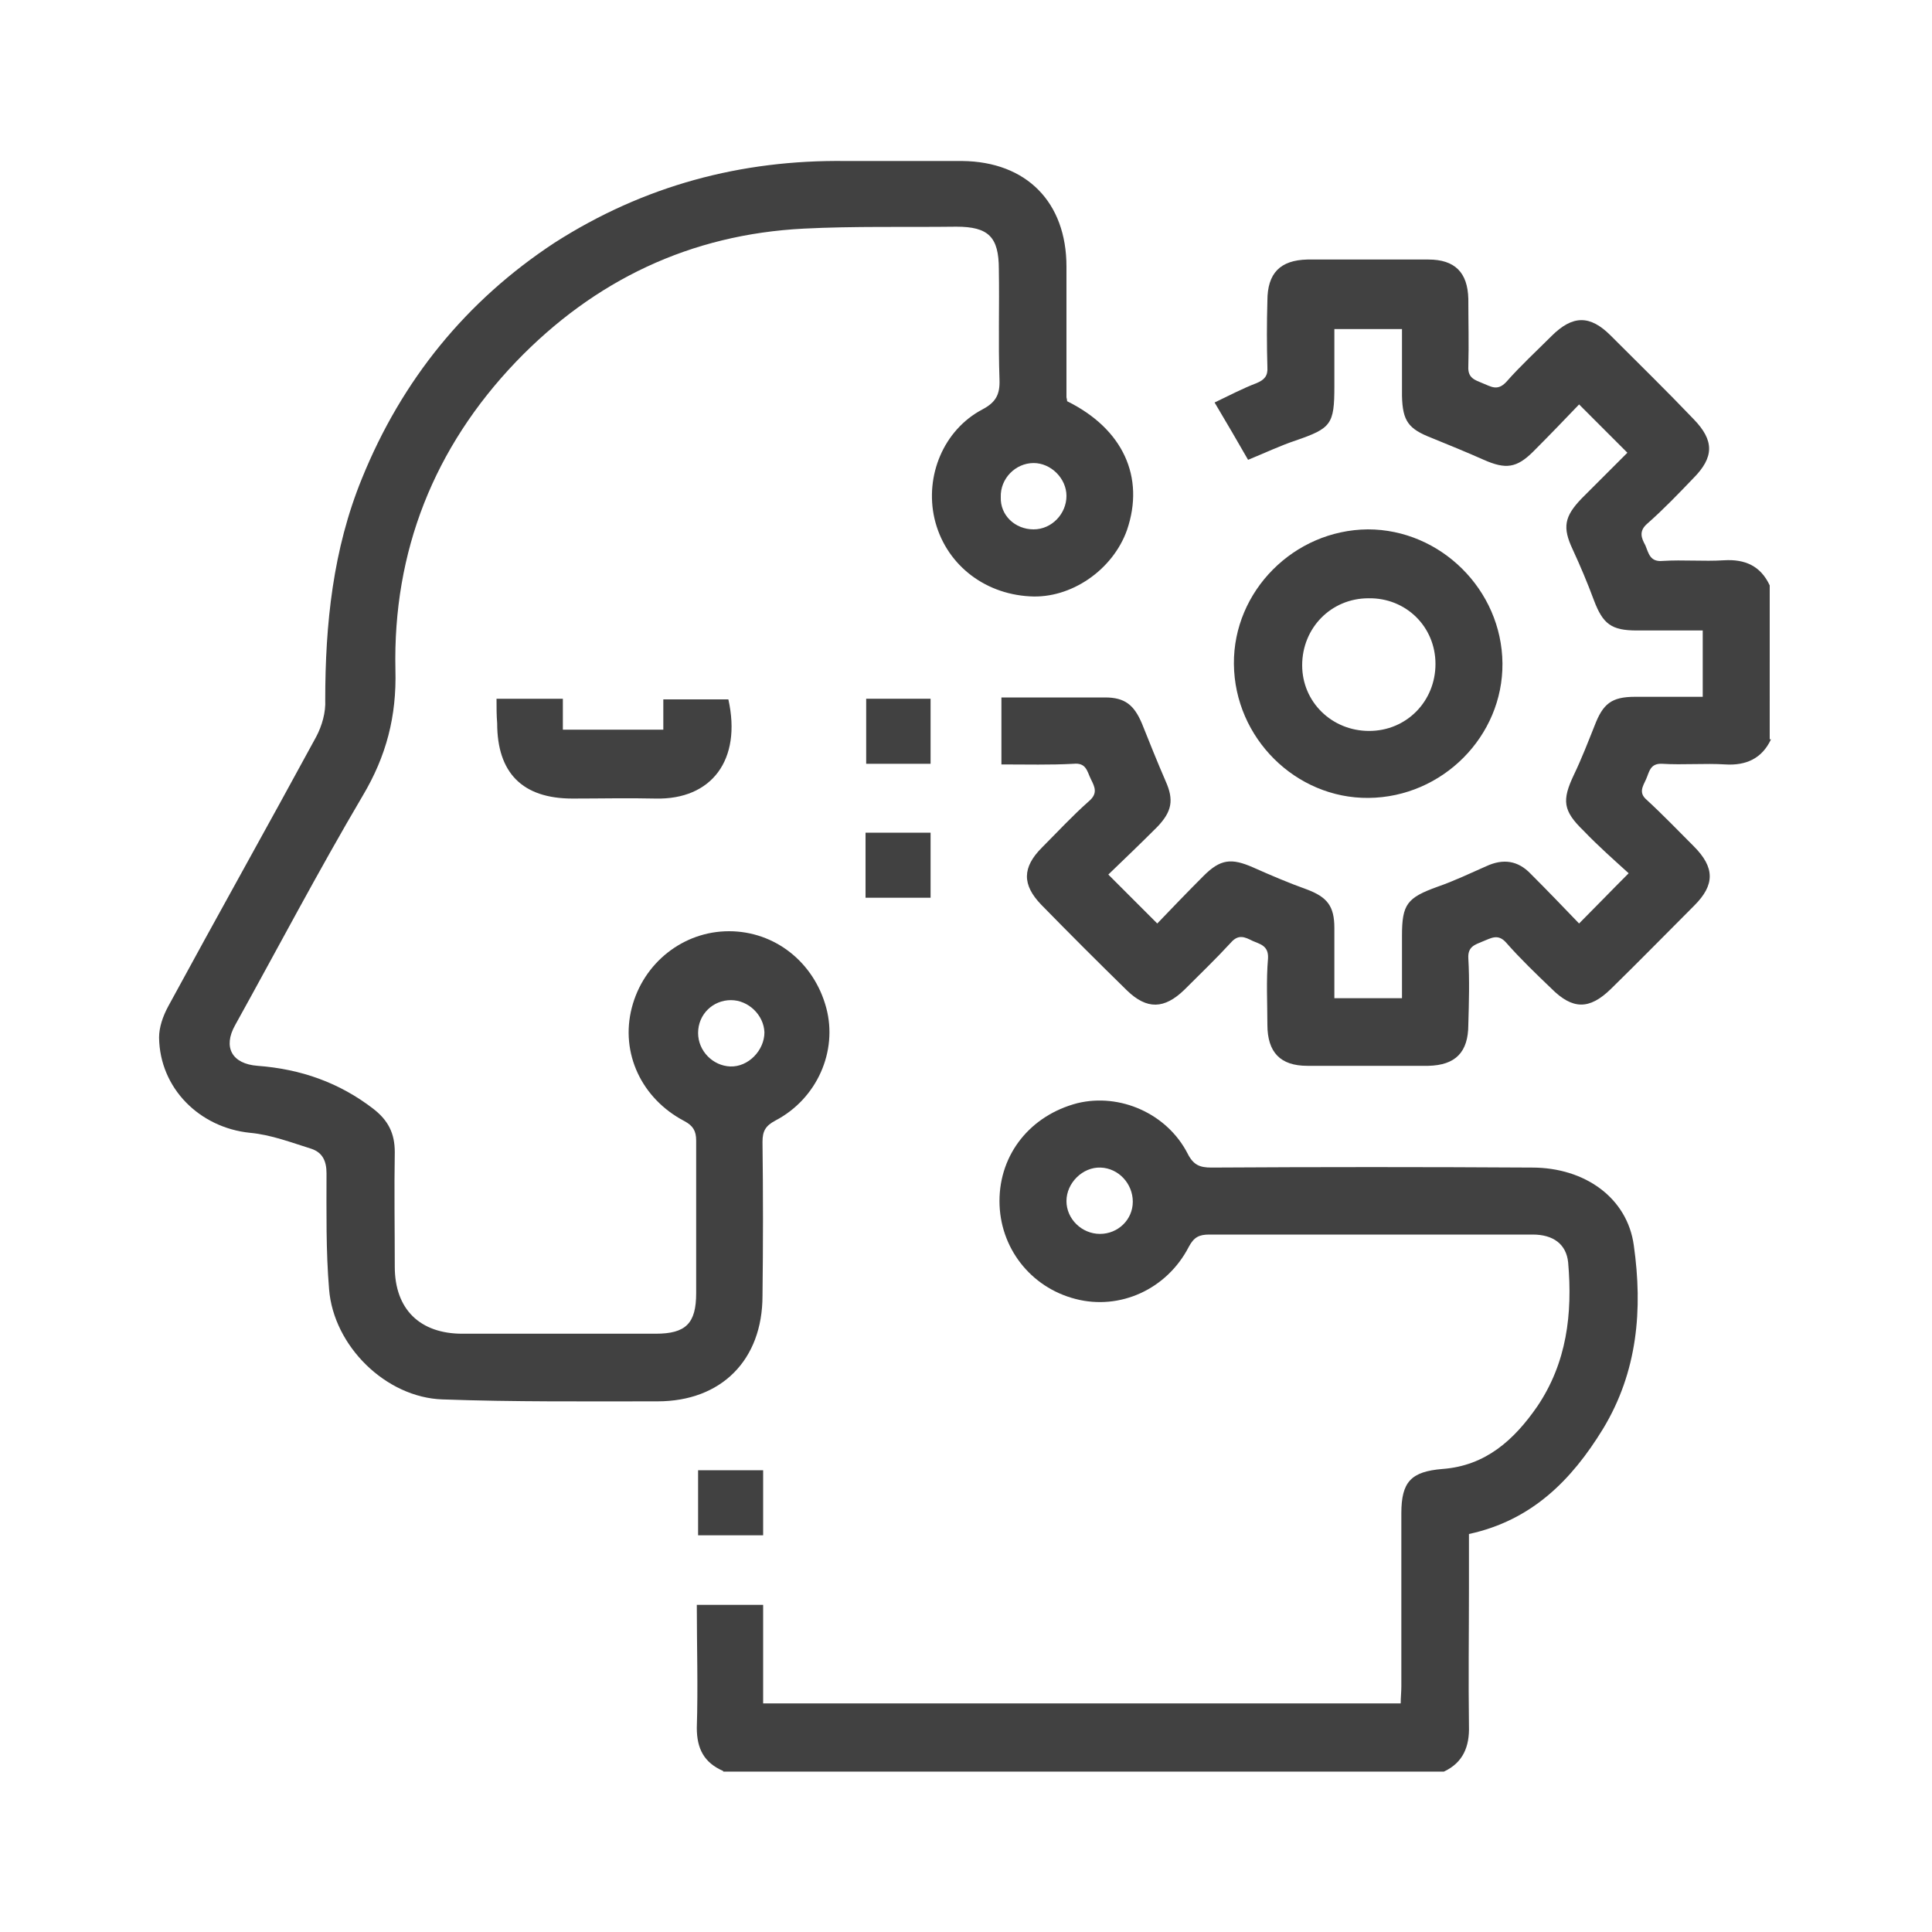
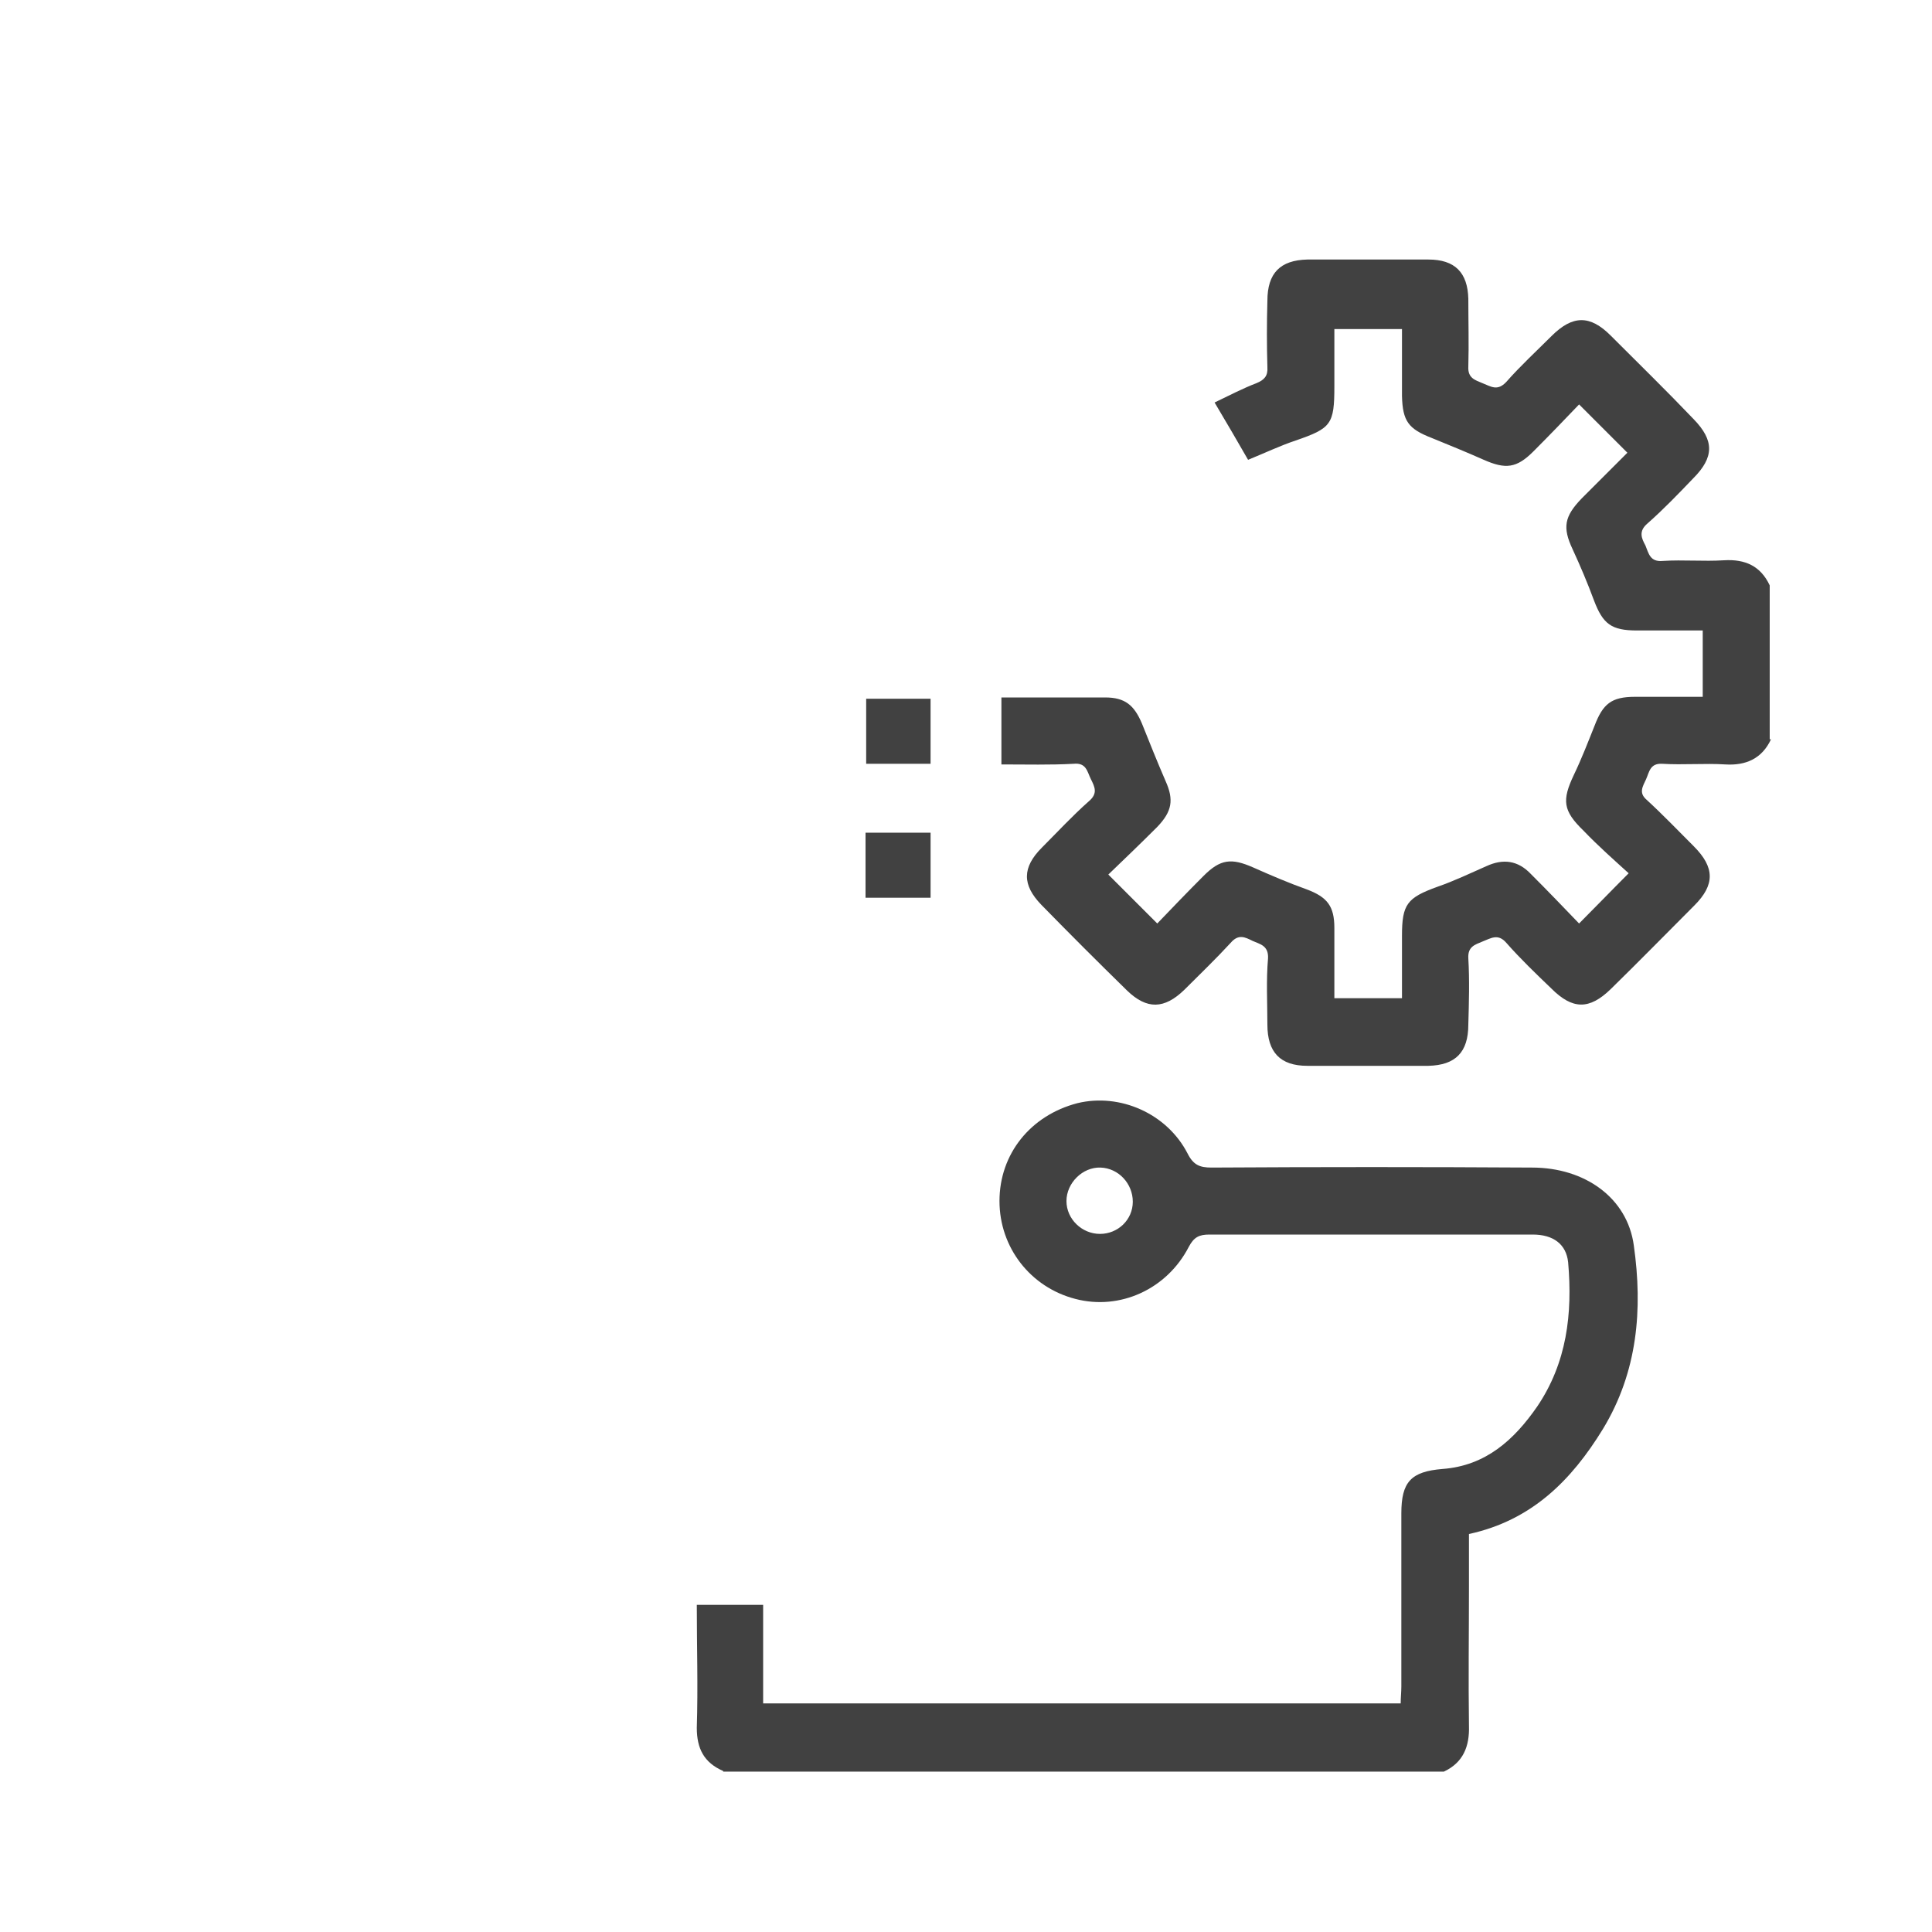
<svg xmlns="http://www.w3.org/2000/svg" version="1.1" id="Layer_1" x="0px" y="0px" viewBox="0 0 30 30" style="enable-background:new 0 0 30 30;" xml:space="preserve">
  <style type="text/css">
	.st0{fill:#414141;}
</style>
  <g>
    <g>
      <path class="st0" d="M27.5,11.48c-0.14,0.3-0.39,0.41-0.71,0.39s-0.65,0.01-0.98-0.01c-0.19-0.01-0.2,0.13-0.25,0.24    c-0.05,0.11-0.12,0.21,0.01,0.32c0.25,0.23,0.49,0.48,0.73,0.72c0.33,0.33,0.33,0.6,0.01,0.92c-0.43,0.43-0.86,0.87-1.3,1.3    c-0.33,0.32-0.59,0.32-0.92-0.01c-0.24-0.23-0.48-0.46-0.7-0.71c-0.13-0.15-0.24-0.07-0.37-0.02c-0.12,0.05-0.23,0.08-0.22,0.26    c0.02,0.34,0.01,0.68,0,1.03c0,0.43-0.2,0.63-0.62,0.64c-0.63,0-1.25,0-1.88,0c-0.42,0-0.62-0.21-0.62-0.64    c0-0.34-0.02-0.68,0.01-1.03c0.01-0.2-0.13-0.22-0.24-0.27c-0.12-0.06-0.22-0.11-0.34,0.03c-0.23,0.25-0.48,0.49-0.72,0.73    c-0.31,0.3-0.58,0.31-0.89,0.01c-0.45-0.44-0.89-0.88-1.33-1.33c-0.3-0.31-0.3-0.58,0.01-0.89c0.24-0.24,0.47-0.49,0.73-0.72    c0.14-0.12,0.09-0.22,0.03-0.34c-0.06-0.12-0.07-0.26-0.27-0.24c-0.36,0.02-0.73,0.01-1.12,0.01v-1.04c0.16,0,0.33,0,0.49,0    c0.37,0,0.75,0,1.12,0c0.31,0,0.45,0.12,0.57,0.4c0.12,0.3,0.24,0.6,0.37,0.9c0.13,0.29,0.1,0.47-0.13,0.71    c-0.25,0.25-0.51,0.5-0.76,0.74c0.26,0.26,0.5,0.5,0.76,0.76c0.23-0.24,0.47-0.49,0.72-0.74c0.26-0.26,0.43-0.28,0.77-0.13    c0.27,0.12,0.55,0.24,0.83,0.34c0.32,0.12,0.43,0.26,0.43,0.6c0,0.36,0,0.71,0,1.09h1.05c0-0.32,0-0.64,0-0.97    c0-0.49,0.08-0.59,0.55-0.76c0.26-0.09,0.51-0.21,0.76-0.32c0.26-0.12,0.49-0.09,0.69,0.12c0.26,0.26,0.51,0.52,0.75,0.77    c0.26-0.26,0.49-0.5,0.77-0.78c-0.22-0.2-0.47-0.42-0.7-0.66c-0.32-0.31-0.34-0.47-0.15-0.87c0.12-0.25,0.22-0.51,0.32-0.76    c0.13-0.34,0.26-0.45,0.63-0.45c0.34,0,0.68,0,1.05,0V9.79c-0.34,0-0.68,0-1.02,0c-0.4,0-0.53-0.1-0.67-0.47    c-0.1-0.27-0.21-0.53-0.33-0.79c-0.16-0.34-0.13-0.51,0.14-0.79c0.24-0.24,0.48-0.48,0.71-0.71c-0.25-0.25-0.49-0.49-0.75-0.75    c-0.22,0.23-0.46,0.48-0.71,0.73c-0.26,0.26-0.43,0.28-0.77,0.13c-0.27-0.12-0.54-0.23-0.81-0.34c-0.36-0.14-0.45-0.26-0.46-0.65    c0-0.34,0-0.68,0-1.04h-1.05c0,0.3,0,0.6,0,0.89c0,0.59-0.05,0.65-0.6,0.84c-0.24,0.08-0.47,0.19-0.74,0.3    c-0.16-0.28-0.33-0.57-0.52-0.89c0.23-0.11,0.44-0.22,0.65-0.3c0.12-0.05,0.18-0.11,0.17-0.25c-0.01-0.34-0.01-0.68,0-1.03    c0-0.43,0.2-0.63,0.62-0.64c0.63,0,1.25,0,1.88,0c0.41,0,0.61,0.2,0.62,0.61c0,0.35,0.01,0.7,0,1.05    c-0.01,0.18,0.1,0.21,0.22,0.26c0.13,0.05,0.23,0.13,0.37-0.02c0.22-0.25,0.47-0.48,0.7-0.71c0.33-0.33,0.6-0.33,0.92-0.01    c0.43,0.43,0.87,0.86,1.29,1.3c0.32,0.33,0.32,0.59-0.01,0.92c-0.23,0.24-0.46,0.48-0.71,0.7c-0.14,0.12-0.09,0.23-0.03,0.34    c0.05,0.12,0.07,0.26,0.27,0.24c0.32-0.02,0.63,0.01,0.95-0.01c0.33-0.02,0.57,0.09,0.71,0.39V11.48z" />
      <path class="st0" d="M17.59,18.66c0-0.28-0.22-0.52-0.5-0.53c-0.28-0.01-0.53,0.24-0.53,0.52c0,0.28,0.24,0.51,0.52,0.51    C17.36,19.16,17.59,18.94,17.59,18.66 M11.23,27.5c-0.3-0.13-0.41-0.35-0.41-0.67c0.02-0.63,0-1.27,0-1.91h1.03v1.53h9.9    c0-0.09,0.01-0.18,0.01-0.26c0-0.9,0-1.79,0-2.69c0-0.49,0.15-0.65,0.64-0.69c0.67-0.05,1.11-0.45,1.47-0.97    c0.46-0.68,0.55-1.44,0.48-2.24c-0.03-0.28-0.23-0.43-0.55-0.43c-0.49,0-0.98,0-1.46,0c-1.19,0-2.38,0-3.56,0    c-0.16,0-0.24,0.04-0.32,0.19c-0.34,0.66-1.07,0.99-1.76,0.81c-0.7-0.18-1.18-0.8-1.18-1.52c0-0.73,0.48-1.33,1.21-1.52    c0.66-0.16,1.39,0.16,1.71,0.78c0.09,0.18,0.19,0.22,0.37,0.22c1.66-0.01,3.32-0.01,4.98,0c0.82,0,1.48,0.47,1.58,1.21    c0.14,0.99,0.06,1.96-0.48,2.85c-0.49,0.8-1.11,1.42-2.08,1.63v0.81c0,0.72-0.01,1.45,0,2.17c0.01,0.32-0.09,0.57-0.39,0.71H11.23    z" />
-       <path class="st0" d="M11.35,15.53c-0.28,0-0.51,0.22-0.51,0.51c0,0.28,0.23,0.51,0.5,0.52c0.28,0.01,0.53-0.25,0.53-0.53    C11.86,15.76,11.62,15.53,11.35,15.53 M16.05,8.22c0.28,0,0.51-0.24,0.51-0.52c0-0.27-0.24-0.51-0.51-0.51    c-0.28,0-0.52,0.24-0.51,0.53C15.53,8,15.76,8.22,16.05,8.22 M16.57,6.23c0.87,0.43,1.21,1.18,0.93,2    c-0.22,0.62-0.87,1.07-1.51,1.03c-0.73-0.04-1.32-0.52-1.48-1.21c-0.15-0.66,0.14-1.37,0.74-1.69c0.21-0.11,0.28-0.23,0.27-0.47    c-0.02-0.57,0-1.14-0.01-1.71c0-0.5-0.16-0.66-0.66-0.66c-0.79,0.01-1.58-0.01-2.37,0.03c-1.76,0.09-3.25,0.8-4.47,2.07    c-1.27,1.33-1.91,2.94-1.87,4.78c0.02,0.72-0.14,1.34-0.51,1.96c-0.69,1.17-1.32,2.37-1.98,3.56c-0.19,0.34-0.05,0.6,0.35,0.63    c0.67,0.05,1.27,0.26,1.8,0.67c0.23,0.18,0.33,0.38,0.33,0.67c-0.01,0.59,0,1.19,0,1.78c0,0.66,0.39,1.04,1.05,1.04c1,0,2,0,3,0    c0.47,0,0.63-0.16,0.63-0.63c0-0.79,0-1.58,0-2.37c0-0.15-0.05-0.23-0.18-0.3c-0.67-0.35-1-1.06-0.82-1.76    c0.18-0.7,0.8-1.19,1.51-1.19c0.71,0,1.32,0.48,1.51,1.19c0.18,0.67-0.14,1.41-0.79,1.75c-0.15,0.08-0.2,0.16-0.2,0.33    c0.01,0.8,0.01,1.6,0,2.39c0,1-0.64,1.64-1.63,1.64c-1.11,0-2.23,0.01-3.34-0.03c-0.88-0.03-1.69-0.83-1.76-1.71    c-0.05-0.6-0.04-1.2-0.04-1.8c0-0.19-0.06-0.32-0.23-0.38c-0.32-0.1-0.63-0.22-0.96-0.25c-0.78-0.08-1.4-0.69-1.41-1.48    c0-0.16,0.06-0.33,0.14-0.48c0.76-1.4,1.54-2.79,2.3-4.19c0.09-0.17,0.15-0.38,0.14-0.57c0-1.18,0.12-2.34,0.57-3.44    c0.62-1.53,1.62-2.76,2.99-3.66C10,2.88,11.51,2.48,13.13,2.5c0.6,0,1.2,0,1.81,0c1,0.01,1.62,0.64,1.62,1.64    c0,0.68,0,1.35,0,2.03C16.56,6.18,16.57,6.2,16.57,6.23" />
-       <path class="st0" d="M21.26,11.35c0.58,0,1.03-0.46,1.03-1.04c0-0.58-0.46-1.03-1.04-1.02c-0.58,0-1.03,0.46-1.03,1.04    C20.22,10.9,20.68,11.35,21.26,11.35 M23.33,10.3c0.01,1.13-0.93,2.08-2.08,2.09c-1.13,0.01-2.08-0.93-2.09-2.08    c-0.01-1.13,0.93-2.08,2.08-2.09C22.37,8.22,23.32,9.16,23.33,10.3" />
-       <path class="st0" d="M7.71,10.85h1.03v0.48h1.56v-0.47h1.01c0.21,0.94-0.26,1.56-1.13,1.54c-0.43-0.01-0.86,0-1.29,0    c-0.78,0-1.17-0.4-1.17-1.17C7.71,11.11,7.71,10.99,7.71,10.85" />
    </g>
    <rect x="13.44" y="12.93" class="st0" width="1.01" height="1.01" />
    <rect x="13.45" y="10.85" class="st0" width="1" height="1.01" />
-     <rect x="10.84" y="22.83" class="st0" width="1.01" height="1.01" />
  </g>
</svg>